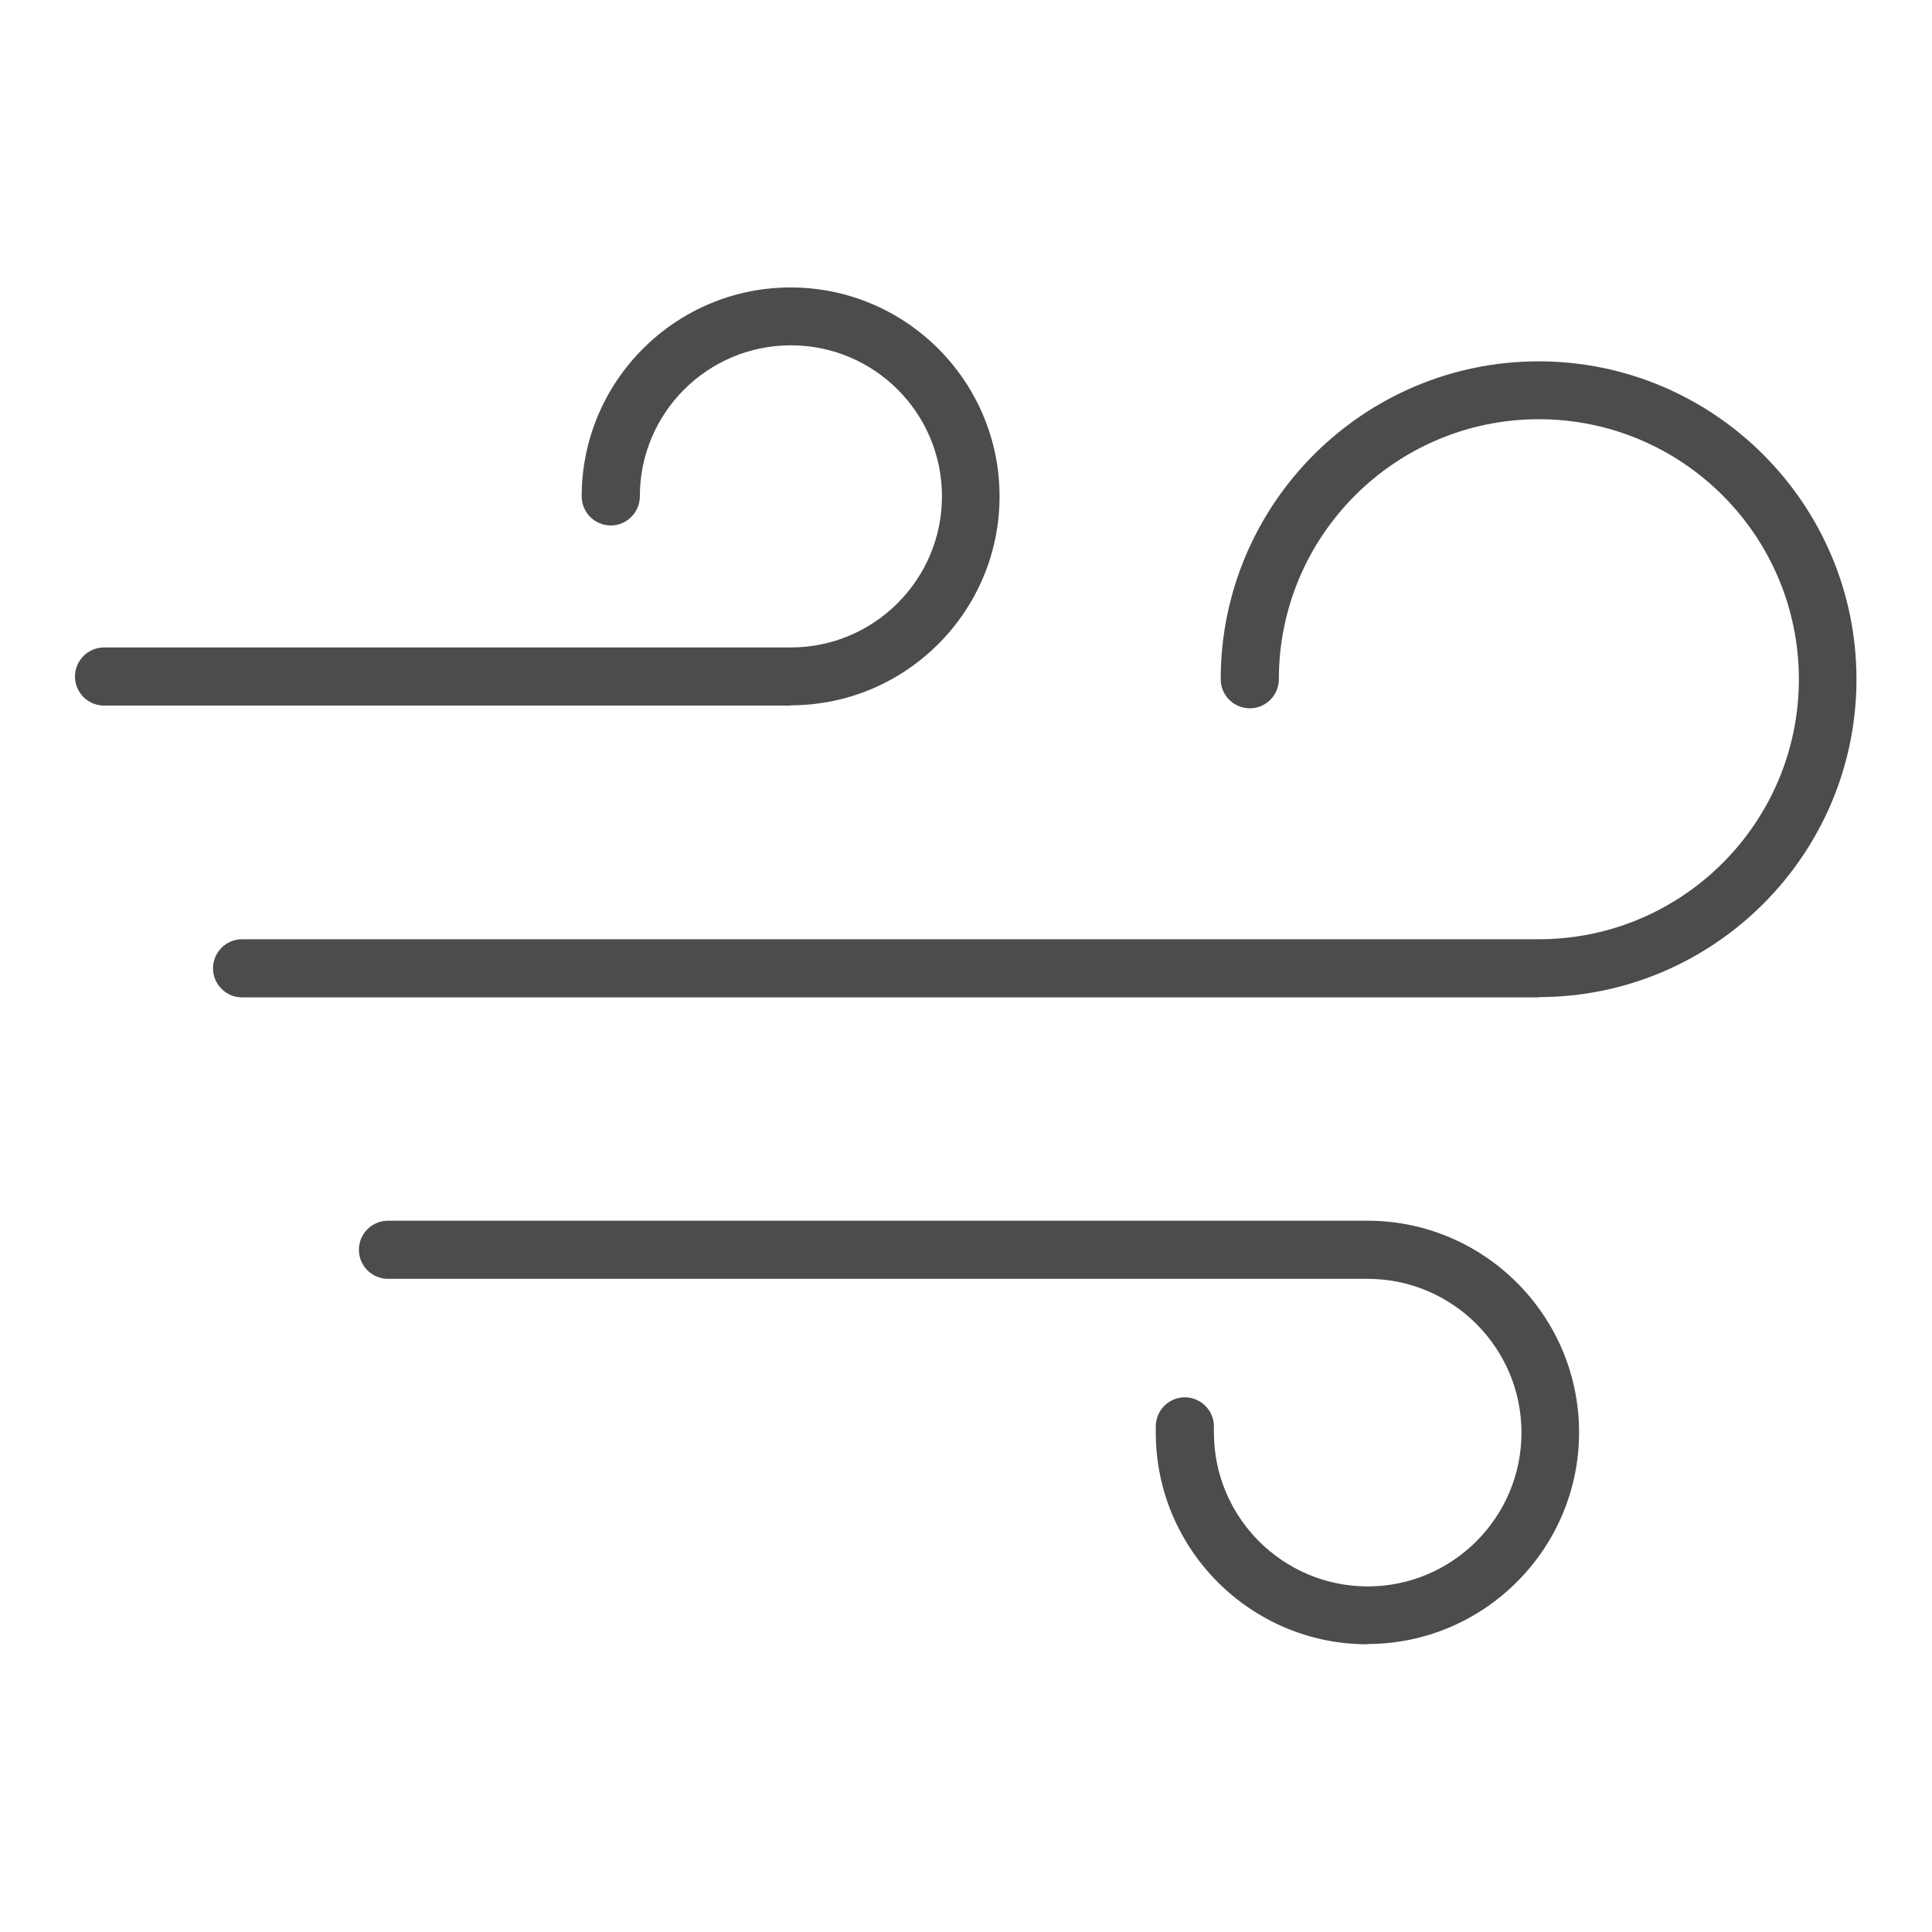
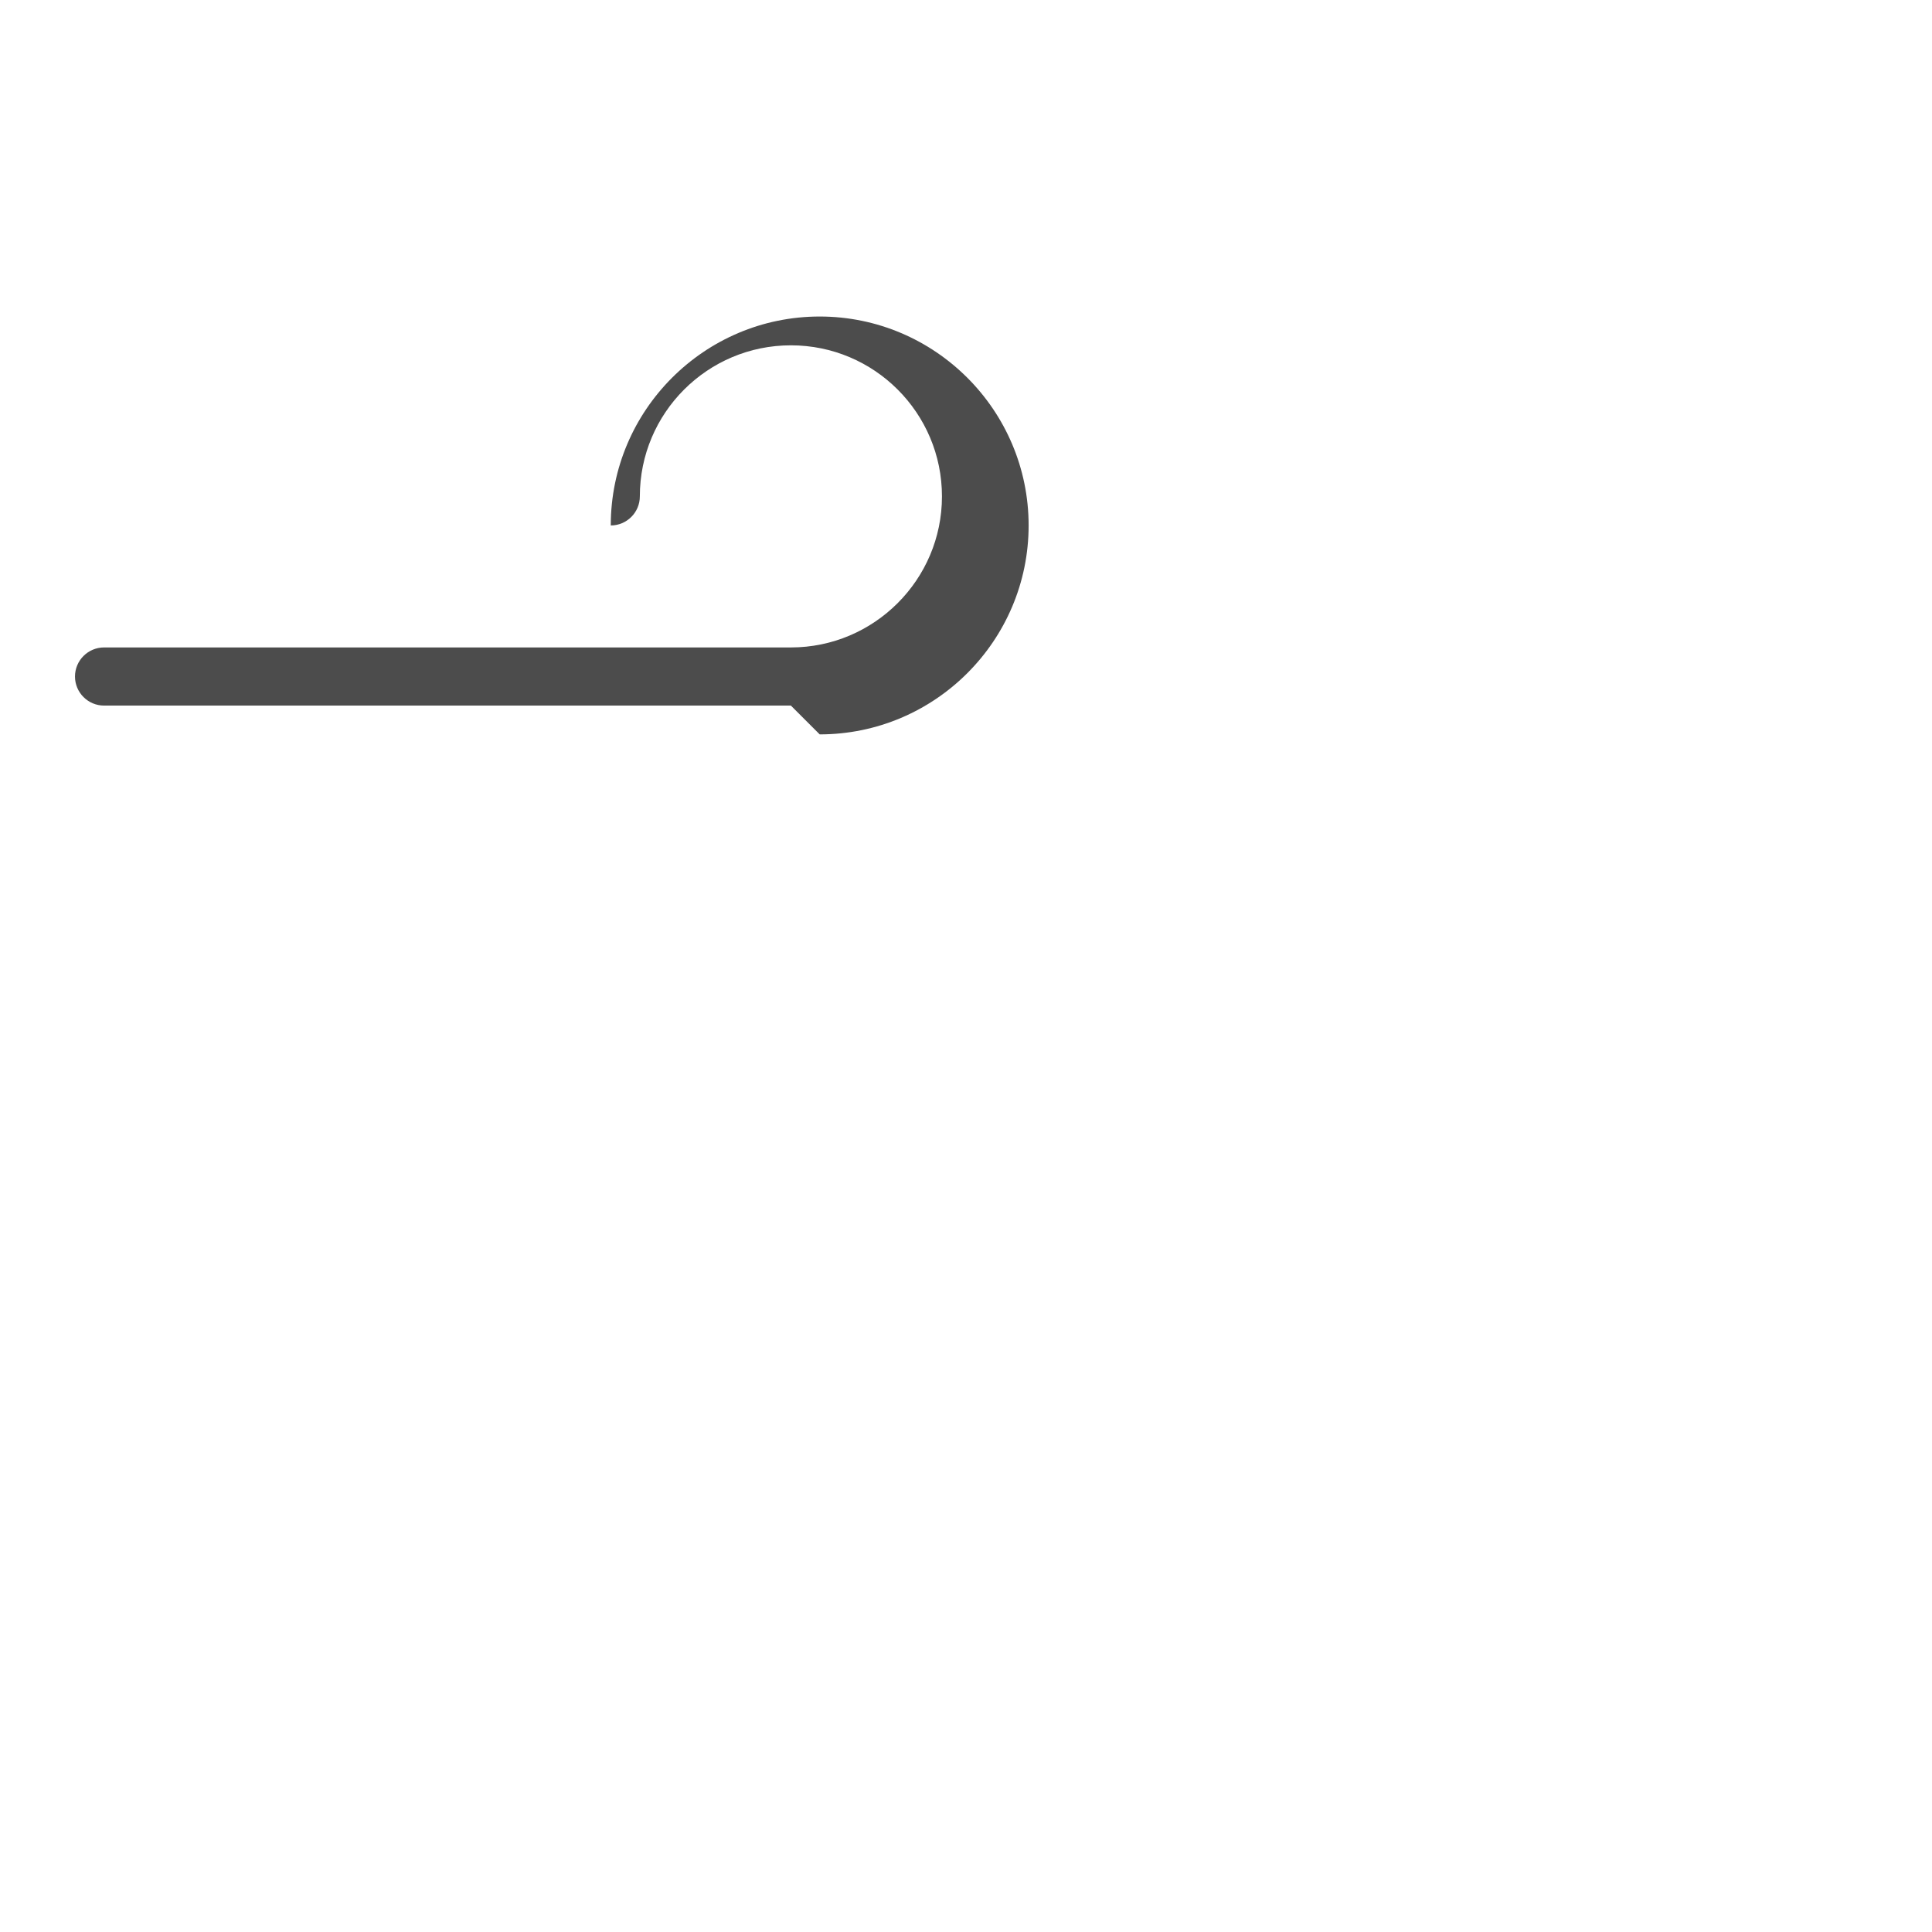
<svg xmlns="http://www.w3.org/2000/svg" id="Livello_1" data-name="Livello 1" viewBox="0 0 71.11 71.11">
  <defs>
    <style>
      .cls-1 {
        fill: #4c4c4c;
      }
    </style>
  </defs>
-   <path class="cls-1" d="M50.33,60.52c-4.3,0-7.79-3.5-7.79-7.79v-.26c.02-.58.49-1.04,1.07-1.04h.03c.59.02,1.05.51,1.04,1.09v.21c0,3.12,2.54,5.66,5.66,5.66s5.66-2.54,5.66-5.66-2.54-5.66-5.66-5.66H14.28c-.59,0-1.07-.48-1.07-1.07s.48-1.07,1.07-1.07h36.05c4.3,0,7.79,3.5,7.79,7.79s-3.5,7.79-7.79,7.79Z" />
-   <path class="cls-1" d="M56.64,36.71H8.91c-.59,0-1.07-.48-1.07-1.07s.48-1.07,1.07-1.07h47.73c5.28,0,9.57-4.29,9.57-9.57s-4.29-9.57-9.57-9.57-9.57,4.29-9.57,9.57c0,.59-.48,1.07-1.07,1.07s-1.07-.48-1.07-1.07c0-6.45,5.25-11.7,11.7-11.7s11.7,5.25,11.7,11.7-5.25,11.7-11.7,11.7Z" />
-   <path class="cls-1" d="M29.11,25.97H3.83c-.59,0-1.07-.48-1.07-1.07s.48-1.07,1.07-1.07h25.28c3.06,0,5.56-2.49,5.56-5.56s-2.49-5.56-5.56-5.56-5.56,2.49-5.56,5.56c0,.59-.48,1.07-1.07,1.07s-1.07-.48-1.07-1.07c0-4.24,3.45-7.69,7.69-7.69s7.69,3.45,7.69,7.69-3.45,7.69-7.69,7.69Z" />
+   <path class="cls-1" d="M29.11,25.97H3.83c-.59,0-1.07-.48-1.07-1.07s.48-1.07,1.07-1.07h25.28c3.06,0,5.56-2.49,5.56-5.56s-2.49-5.56-5.56-5.56-5.56,2.49-5.56,5.56c0,.59-.48,1.07-1.07,1.07c0-4.24,3.45-7.69,7.69-7.69s7.69,3.45,7.69,7.69-3.45,7.69-7.69,7.69Z" />
</svg>